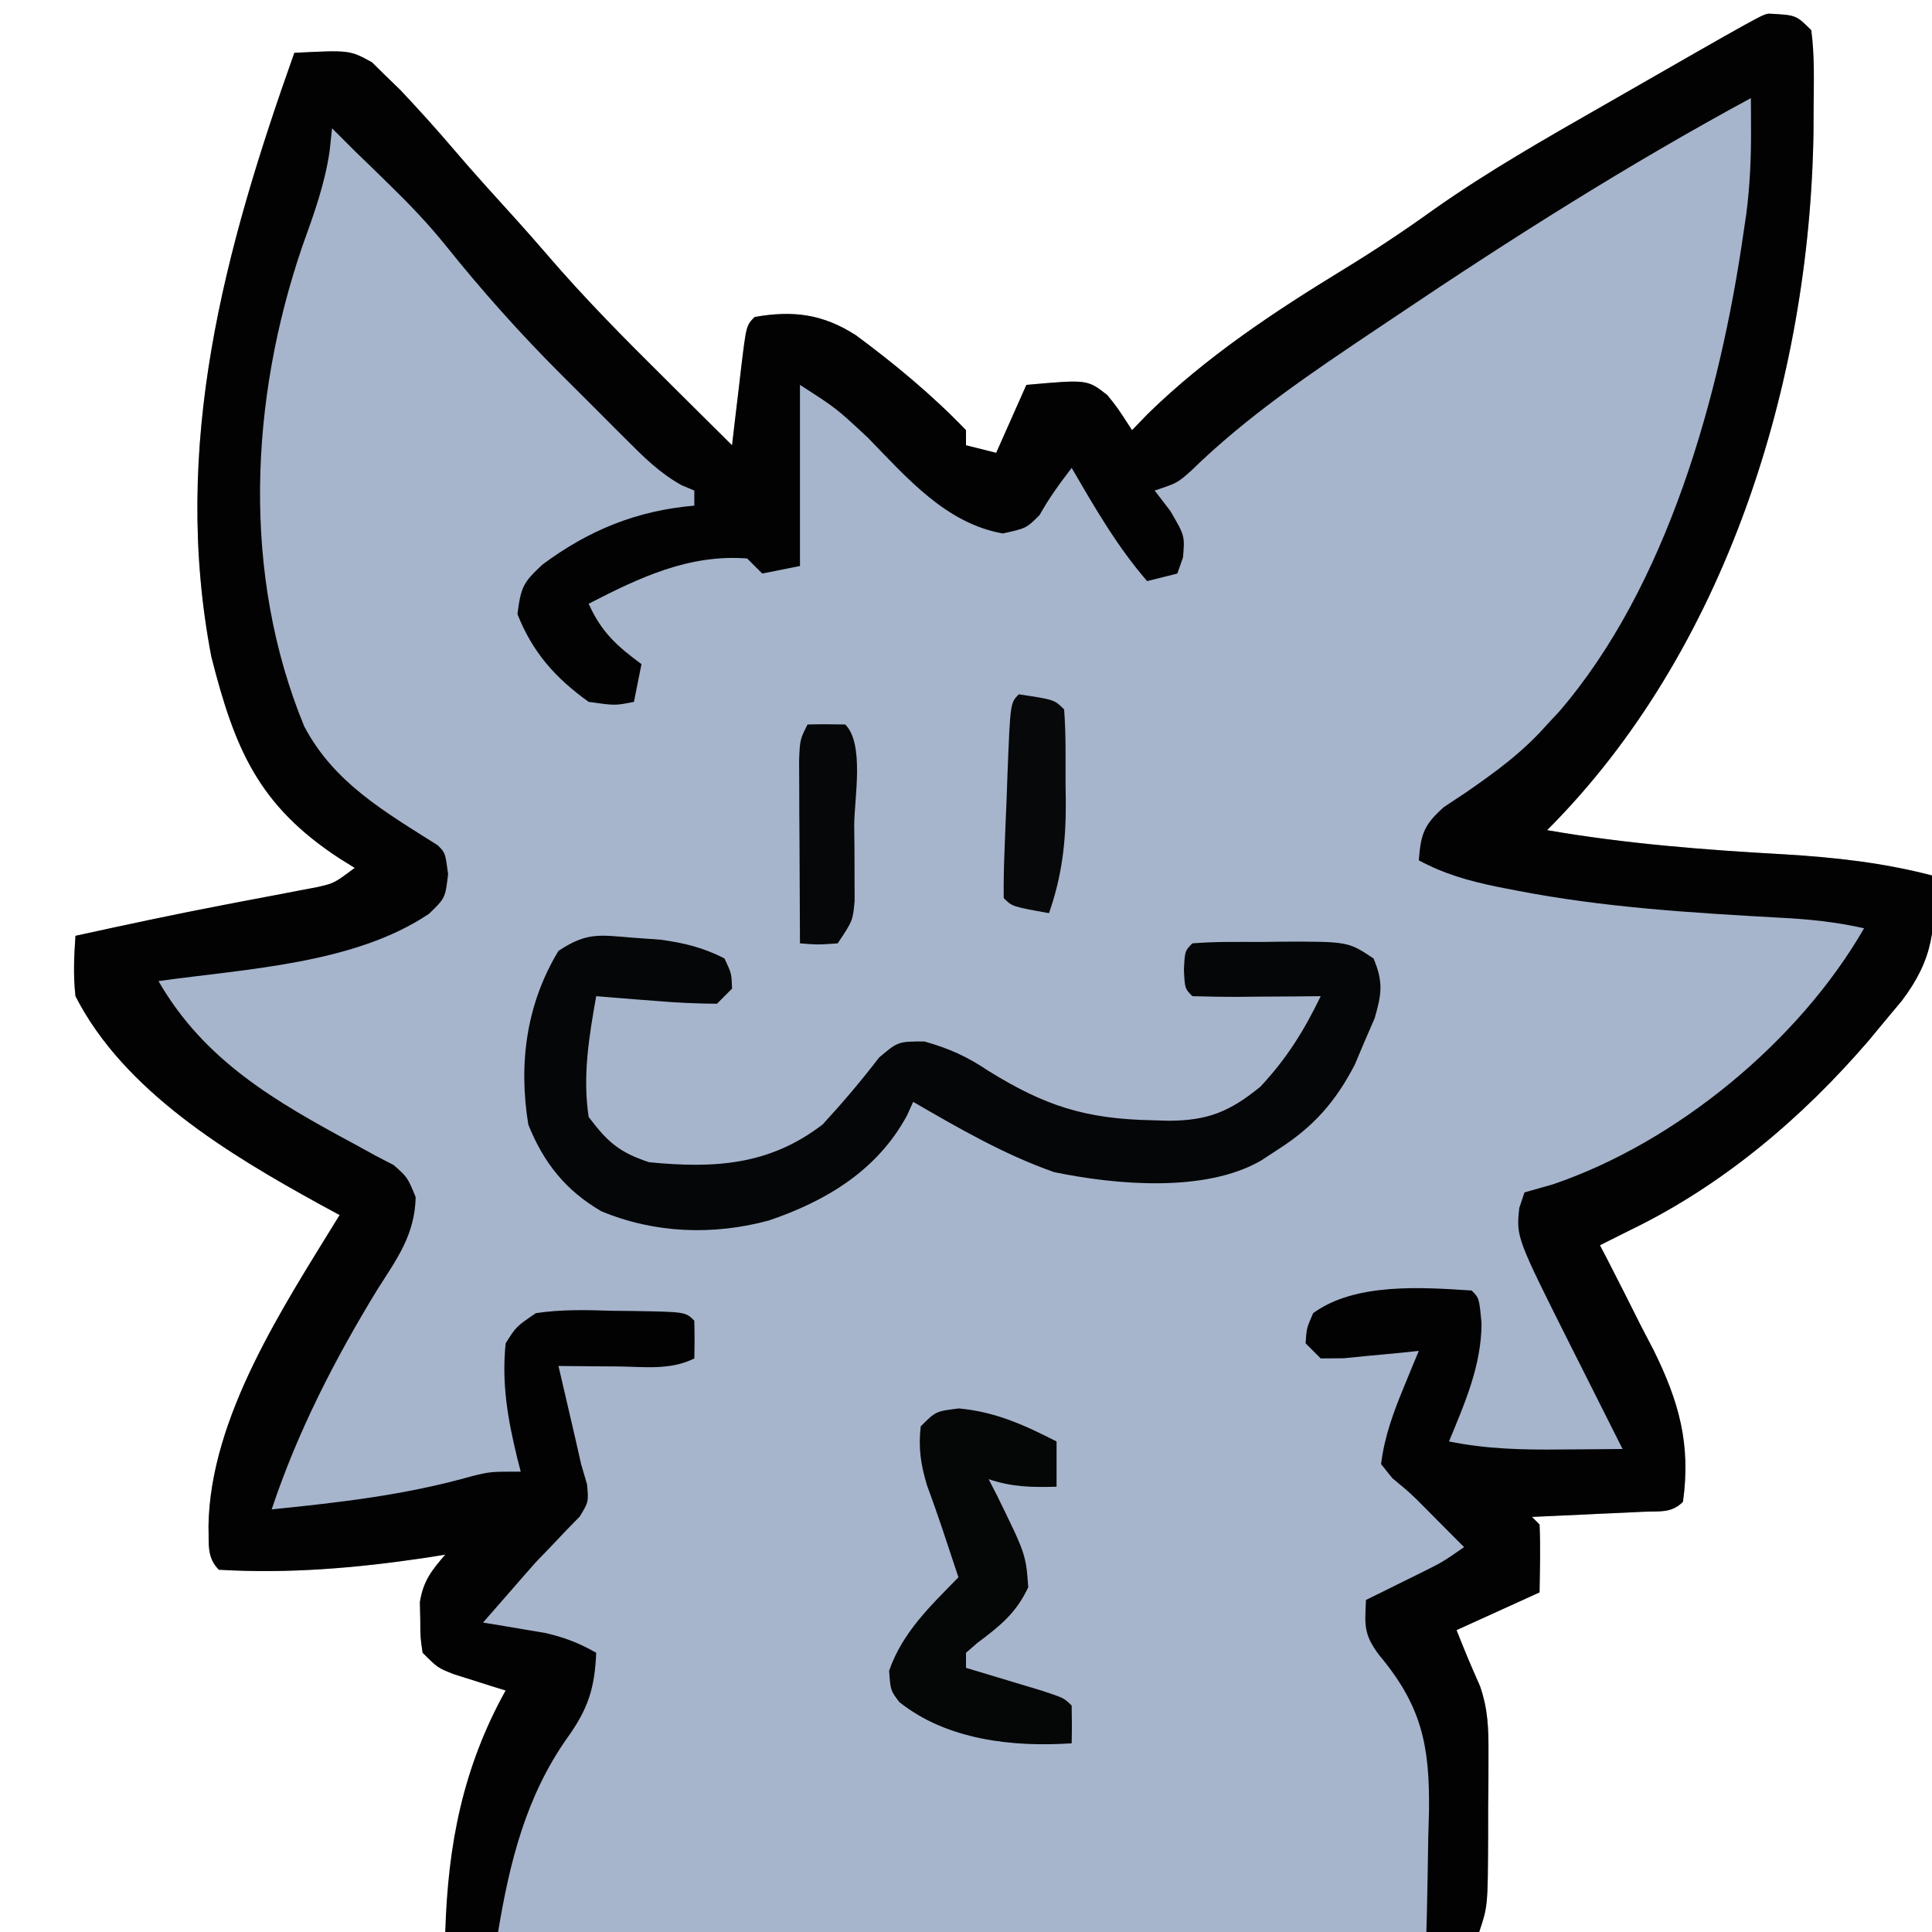
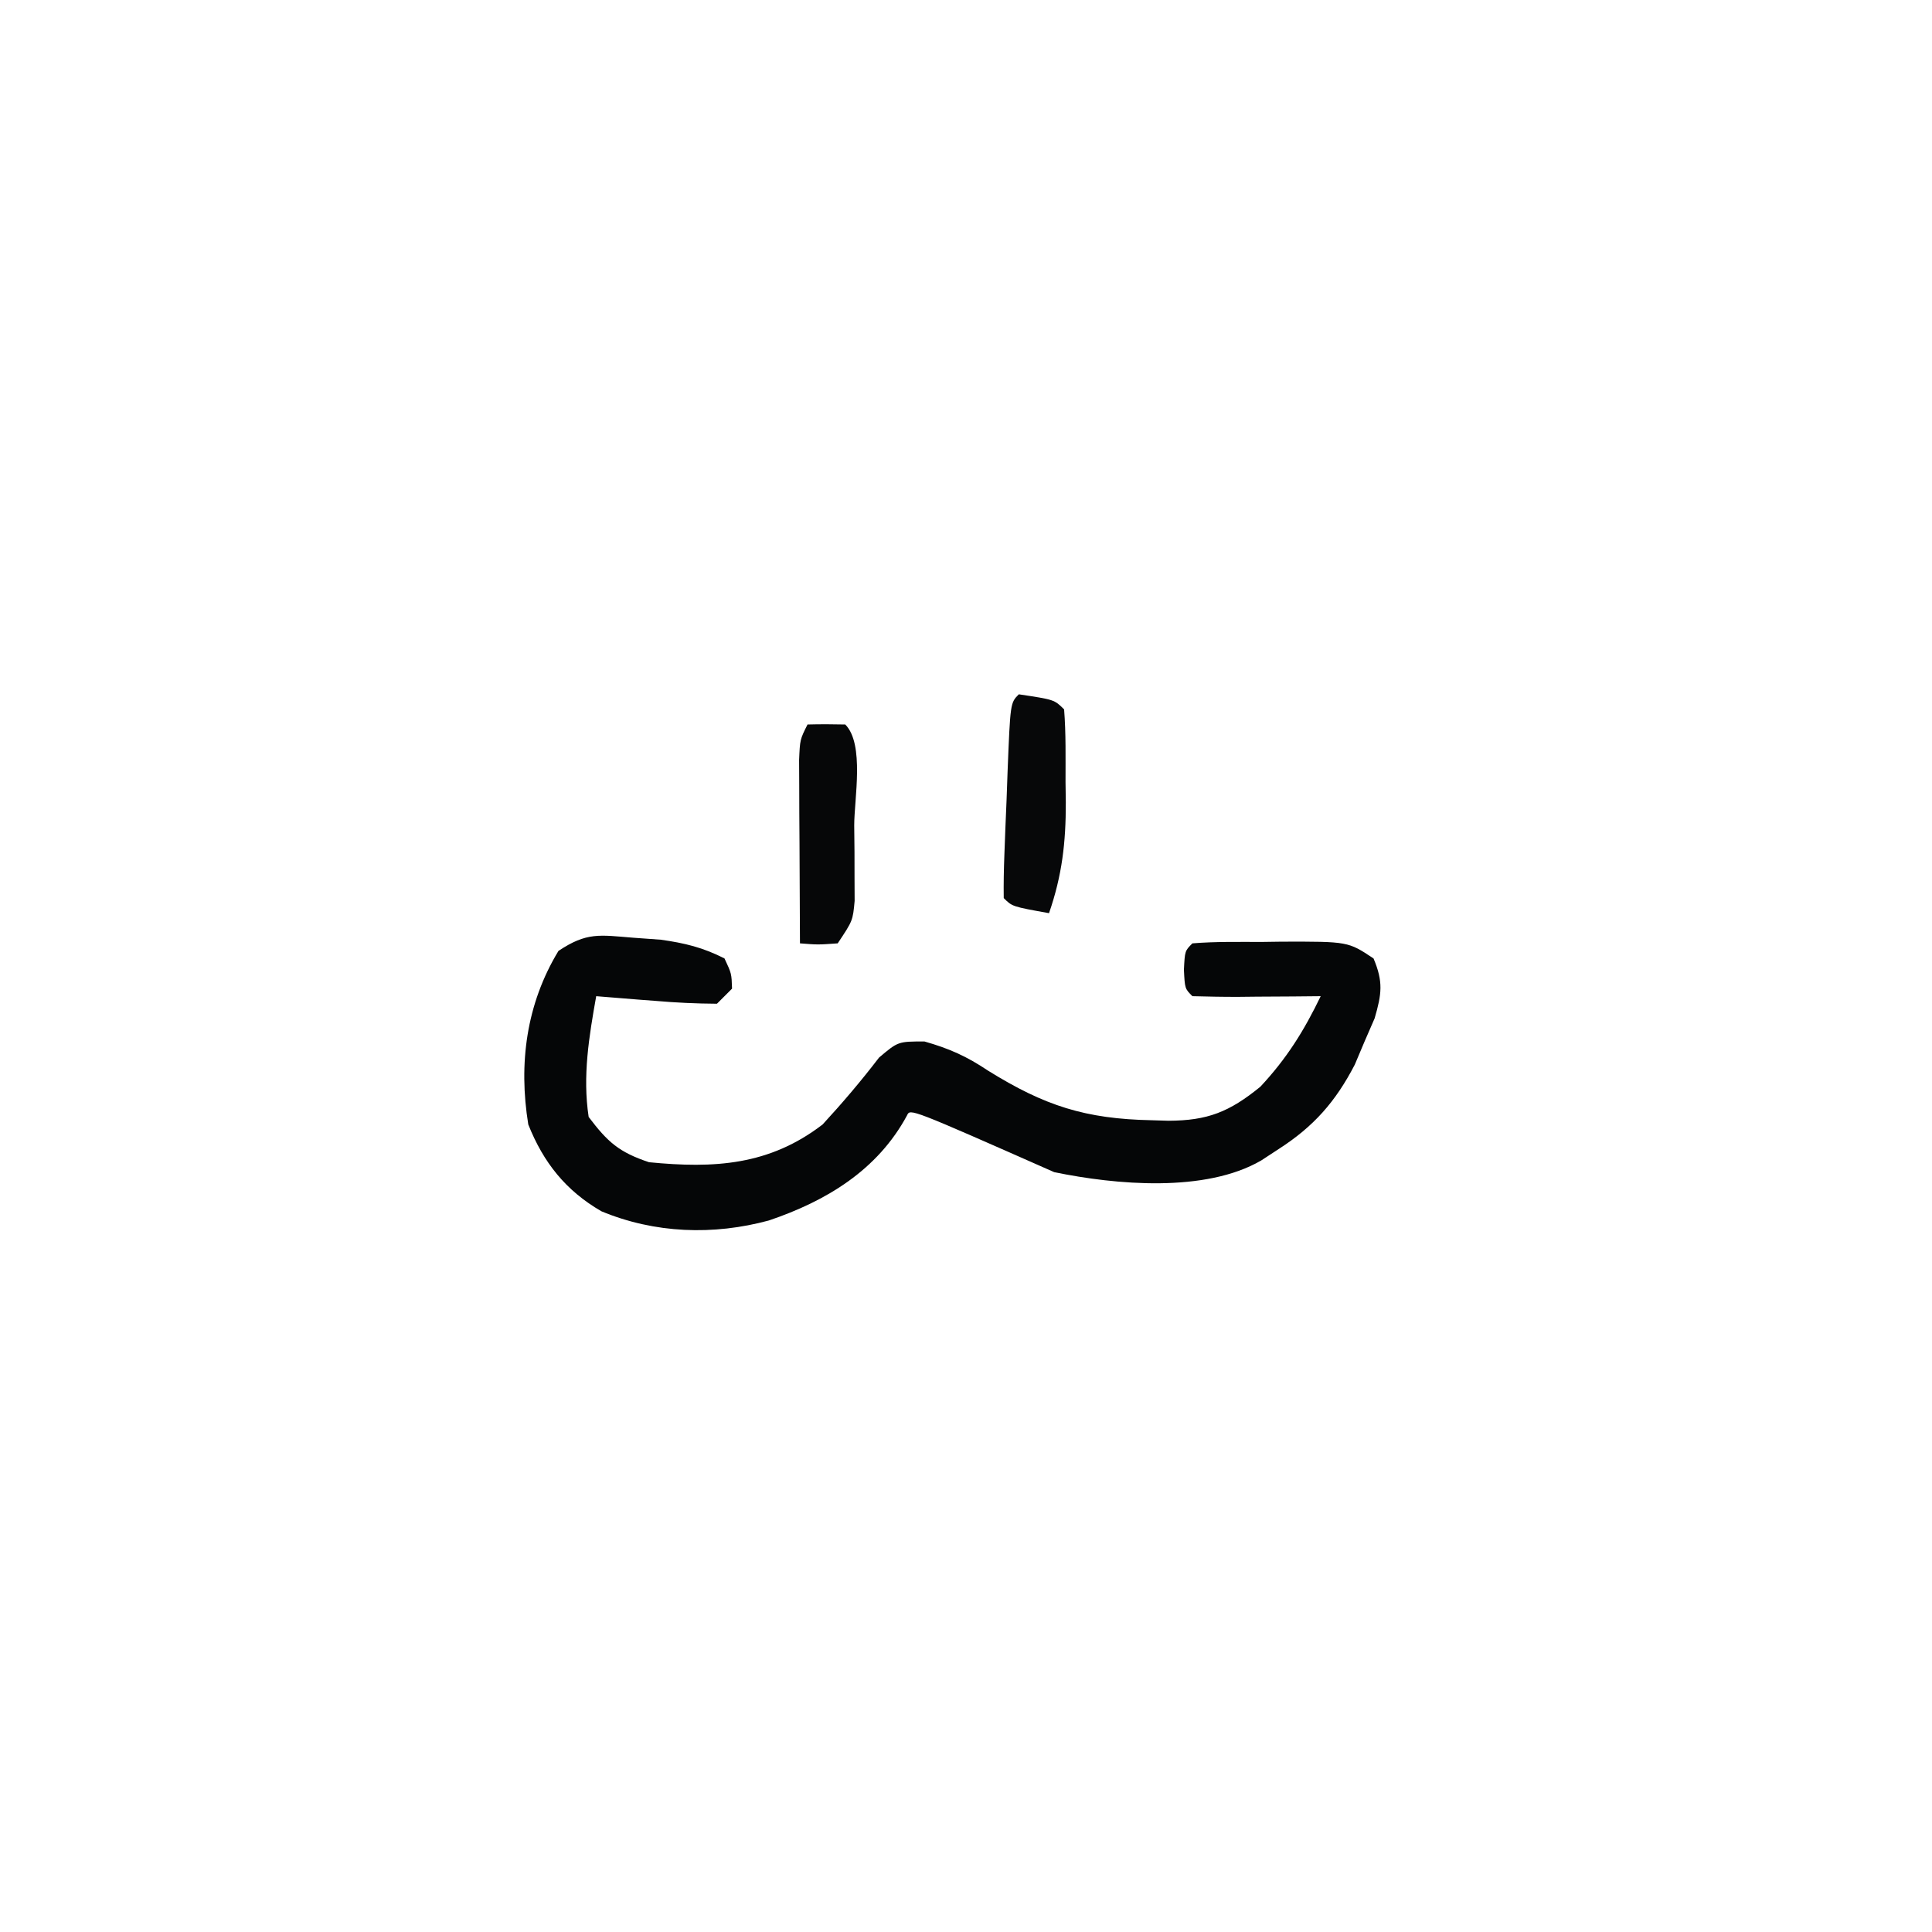
<svg xmlns="http://www.w3.org/2000/svg" version="1.1" width="256" height="256">
-   <path d="M0 0 C3.562 0.188 3.562 0.188 5.562 2.188 C6.029 5.621 5.894 9.101 5.875 12.562 C5.868 14.111 5.868 14.111 5.86 15.69 C5.366 48.752 -5.768 84.524 -29.438 108.188 C-18.94 110.004 -8.529 110.806 2.098 111.398 C8.801 111.809 15.058 112.498 21.562 114.188 C22.19 120.981 21.75 125.252 17.574 130.781 C16.91 131.575 16.246 132.369 15.562 133.188 C14.785 134.126 14.008 135.064 13.207 136.031 C4.388 146.299 -6.2 155.274 -18.438 161.188 C-19.771 161.853 -21.105 162.52 -22.438 163.188 C-21.938 164.146 -21.938 164.146 -21.428 165.124 C-19.908 168.072 -18.423 171.035 -16.938 174 C-16.413 175.005 -15.888 176.01 -15.348 177.045 C-11.971 183.863 -10.367 189.551 -11.438 197.188 C-12.987 198.737 -14.537 198.404 -16.691 198.504 C-17.972 198.567 -17.972 198.567 -19.279 198.631 C-20.177 198.67 -21.075 198.709 -22 198.75 C-22.902 198.793 -23.803 198.836 -24.732 198.881 C-26.967 198.987 -29.202 199.089 -31.438 199.188 C-31.108 199.518 -30.777 199.847 -30.438 200.188 C-30.296 203.191 -30.395 206.18 -30.438 209.188 C-34.068 210.838 -37.697 212.488 -41.438 214.188 C-39.944 217.924 -39.944 217.924 -38.327 221.607 C-37.264 224.691 -37.195 227.217 -37.207 230.477 C-37.209 231.665 -37.211 232.854 -37.213 234.078 C-37.225 235.31 -37.237 236.543 -37.25 237.812 C-37.251 239.673 -37.251 239.673 -37.252 241.57 C-37.297 250.766 -37.297 250.766 -38.438 254.188 C-83.647 254.188 -128.857 254.188 -175.438 254.188 C-174.579 242.166 -173.19 232.543 -167.438 222.188 C-168.064 221.994 -168.69 221.801 -169.336 221.602 C-170.153 221.341 -170.97 221.081 -171.812 220.812 C-172.625 220.557 -173.437 220.302 -174.273 220.039 C-176.438 219.188 -176.438 219.188 -178.438 217.188 C-178.738 215.164 -178.738 215.164 -178.75 212.812 C-178.767 212.042 -178.784 211.271 -178.801 210.477 C-178.358 207.687 -177.265 206.299 -175.438 204.188 C-176.801 204.404 -176.801 204.404 -178.191 204.625 C-187.306 205.971 -196.213 206.731 -205.438 206.188 C-207.084 204.541 -206.727 202.71 -206.812 200.438 C-206.607 185.924 -196.873 171.312 -189.438 159.188 C-190.779 158.46 -190.779 158.46 -192.148 157.719 C-204.129 151.121 -218.016 142.773 -224.438 130.188 C-224.743 127.426 -224.63 124.98 -224.438 122.188 C-218.023 120.786 -211.609 119.403 -205.16 118.168 C-204.265 117.995 -203.369 117.822 -202.446 117.644 C-200.667 117.301 -198.886 116.965 -197.104 116.634 C-195.871 116.395 -195.871 116.395 -194.613 116.152 C-193.88 116.014 -193.147 115.876 -192.392 115.734 C-190.14 115.213 -190.14 115.213 -187.438 113.188 C-188.101 112.775 -188.765 112.362 -189.449 111.938 C-200.174 104.924 -203.331 97.463 -206.438 85.188 C-211.797 57.217 -204.696 31.264 -195.438 5.188 C-188.108 4.821 -188.108 4.821 -185.152 6.438 C-184.273 7.304 -184.273 7.304 -183.375 8.188 C-182.712 8.831 -182.05 9.474 -181.367 10.137 C-178.942 12.714 -176.576 15.322 -174.285 18.02 C-171.539 21.241 -168.685 24.362 -165.844 27.5 C-164.532 28.965 -163.225 30.435 -161.947 31.93 C-157.061 37.622 -151.829 42.911 -146.5 48.188 C-145.625 49.058 -144.751 49.928 -143.85 50.824 C-141.715 52.948 -139.577 55.069 -137.438 57.188 C-137.305 56.044 -137.172 54.901 -137.035 53.723 C-136.857 52.232 -136.679 50.741 -136.5 49.25 C-136.413 48.495 -136.326 47.741 -136.236 46.963 C-135.551 41.301 -135.551 41.301 -134.438 40.188 C-129.333 39.287 -125.37 39.805 -121 42.625 C-115.869 46.423 -110.856 50.576 -106.438 55.188 C-106.438 55.847 -106.438 56.508 -106.438 57.188 C-104.457 57.682 -104.457 57.682 -102.438 58.188 C-101.118 55.218 -99.797 52.248 -98.438 49.188 C-90.364 48.464 -90.364 48.464 -87.727 50.523 C-86.375 52.188 -86.375 52.188 -84.438 55.188 C-83.732 54.459 -83.027 53.731 -82.301 52.98 C-74.545 45.416 -65.575 39.481 -56.364 33.86 C-52.273 31.358 -48.333 28.74 -44.438 25.938 C-37.277 20.891 -29.702 16.582 -22.102 12.235 C-0.845 0.046 -0.845 0.046 0 0 Z " fill="#A6B5CC" transform="translate(234.438,1.812)" />
-   <path d="M0 0 C3.562 0.188 3.562 0.188 5.562 2.188 C6.029 5.621 5.894 9.101 5.875 12.562 C5.868 14.111 5.868 14.111 5.86 15.69 C5.366 48.752 -5.768 84.524 -29.438 108.188 C-18.94 110.004 -8.529 110.806 2.098 111.398 C8.801 111.809 15.058 112.498 21.562 114.188 C22.19 120.981 21.75 125.252 17.574 130.781 C16.91 131.575 16.246 132.369 15.562 133.188 C14.785 134.126 14.008 135.064 13.207 136.031 C4.388 146.299 -6.2 155.274 -18.438 161.188 C-19.771 161.853 -21.105 162.52 -22.438 163.188 C-21.938 164.146 -21.938 164.146 -21.428 165.124 C-19.908 168.072 -18.423 171.035 -16.938 174 C-16.413 175.005 -15.888 176.01 -15.348 177.045 C-11.971 183.863 -10.367 189.551 -11.438 197.188 C-12.987 198.737 -14.537 198.404 -16.691 198.504 C-17.972 198.567 -17.972 198.567 -19.279 198.631 C-20.177 198.67 -21.075 198.709 -22 198.75 C-22.902 198.793 -23.803 198.836 -24.732 198.881 C-26.967 198.987 -29.202 199.089 -31.438 199.188 C-31.108 199.518 -30.777 199.847 -30.438 200.188 C-30.296 203.191 -30.395 206.18 -30.438 209.188 C-34.068 210.838 -37.697 212.488 -41.438 214.188 C-39.944 217.924 -39.944 217.924 -38.327 221.607 C-37.264 224.691 -37.195 227.217 -37.207 230.477 C-37.209 231.665 -37.211 232.854 -37.213 234.078 C-37.225 235.31 -37.237 236.543 -37.25 237.812 C-37.251 239.673 -37.251 239.673 -37.252 241.57 C-37.297 250.766 -37.297 250.766 -38.438 254.188 C-40.748 254.188 -43.057 254.188 -45.438 254.188 C-45.417 253.442 -45.396 252.696 -45.374 251.928 C-45.29 248.514 -45.239 245.101 -45.188 241.688 C-45.137 239.928 -45.137 239.928 -45.086 238.133 C-44.989 229.501 -46.039 224.247 -51.688 217.5 C-53.768 214.751 -53.593 213.534 -53.438 210.188 C-52.407 209.681 -52.407 209.681 -51.355 209.164 C-50.454 208.718 -49.553 208.272 -48.625 207.812 C-47.732 207.372 -46.838 206.931 -45.918 206.477 C-43.292 205.169 -43.292 205.169 -40.438 203.188 C-40.896 202.729 -41.355 202.27 -41.828 201.797 C-43.092 200.533 -44.353 199.264 -45.609 197.992 C-47.5 196.081 -47.5 196.081 -49.938 194.062 C-50.432 193.444 -50.928 192.825 -51.438 192.188 C-50.991 188.506 -49.785 185.287 -48.375 181.875 C-48.013 180.992 -47.651 180.109 -47.277 179.199 C-47 178.535 -46.723 177.871 -46.438 177.188 C-47.353 177.283 -48.268 177.378 -49.211 177.477 C-50.399 177.587 -51.588 177.698 -52.812 177.812 C-53.996 177.929 -55.179 178.045 -56.398 178.164 C-57.401 178.172 -58.404 178.18 -59.438 178.188 C-60.097 177.528 -60.758 176.868 -61.438 176.188 C-61.312 174.188 -61.312 174.188 -60.438 172.188 C-54.886 168.13 -46.034 168.758 -39.438 169.188 C-38.438 170.188 -38.438 170.188 -38.125 173.562 C-38.156 179.165 -40.332 184.073 -42.438 189.188 C-37.421 190.205 -32.651 190.306 -27.562 190.25 C-26.387 190.243 -26.387 190.243 -25.188 190.236 C-23.271 190.225 -21.354 190.207 -19.438 190.188 C-19.755 189.558 -20.073 188.928 -20.4 188.279 C-21.852 185.395 -23.301 182.51 -24.75 179.625 C-25.25 178.634 -25.749 177.644 -26.264 176.623 C-33.537 162.124 -33.537 162.124 -33.125 158.25 C-32.898 157.569 -32.671 156.889 -32.438 156.188 C-31.2 155.837 -29.962 155.486 -28.688 155.125 C-12.353 149.587 3.954 136.162 12.562 121.188 C8.845 120.354 5.272 119.984 1.469 119.793 C-10.291 119.135 -21.92 118.439 -33.5 116.188 C-34.355 116.021 -35.209 115.855 -36.09 115.684 C-39.866 114.897 -43.017 114.017 -46.438 112.188 C-46.172 108.713 -45.765 107.477 -43.109 105.125 C-42.145 104.486 -41.181 103.846 -40.188 103.188 C-36.196 100.425 -32.657 97.854 -29.438 94.188 C-28.68 93.377 -28.68 93.377 -27.906 92.551 C-13.52 75.908 -6.518 50.55 -3.438 29.188 C-3.242 27.867 -3.242 27.867 -3.043 26.52 C-2.564 22.811 -2.401 19.173 -2.418 15.434 C-2.421 14.635 -2.424 13.836 -2.427 13.013 C-2.432 12.11 -2.432 12.11 -2.438 11.188 C-18.677 19.979 -34.126 29.754 -49.438 40.062 C-50.305 40.643 -51.173 41.224 -52.068 41.822 C-60.714 47.619 -69.157 53.287 -76.625 60.583 C-78.438 62.188 -78.438 62.188 -81.438 63.188 C-80.757 64.074 -80.076 64.961 -79.375 65.875 C-77.438 69.188 -77.438 69.188 -77.688 72.062 C-78.059 73.114 -78.059 73.114 -78.438 74.188 C-79.757 74.517 -81.078 74.847 -82.438 75.188 C-86.429 70.582 -89.382 65.433 -92.438 60.188 C-94.001 62.232 -95.436 64.185 -96.688 66.438 C-98.438 68.188 -98.438 68.188 -101.562 68.875 C-109.11 67.536 -114.246 61.516 -119.438 56.188 C-123.642 52.268 -123.642 52.268 -128.438 49.188 C-128.438 57.108 -128.438 65.028 -128.438 73.188 C-130.088 73.517 -131.738 73.847 -133.438 74.188 C-134.097 73.528 -134.757 72.868 -135.438 72.188 C-143.157 71.598 -149.74 74.737 -156.438 78.188 C-154.756 81.928 -152.747 83.749 -149.438 86.188 C-149.768 87.838 -150.097 89.487 -150.438 91.188 C-152.938 91.688 -152.938 91.688 -156.438 91.188 C-160.867 88.017 -163.865 84.631 -165.875 79.562 C-165.403 75.923 -165.114 75.384 -162.562 73 C-156.438 68.437 -150.03 65.834 -142.438 65.188 C-142.438 64.528 -142.438 63.867 -142.438 63.188 C-143.276 62.835 -143.276 62.835 -144.132 62.476 C-147.005 60.87 -148.993 58.892 -151.324 56.566 C-151.786 56.107 -152.247 55.648 -152.722 55.174 C-153.699 54.199 -154.673 53.221 -155.644 52.241 C-157.096 50.779 -158.558 49.328 -160.021 47.877 C-165.53 42.376 -170.626 36.663 -175.492 30.578 C-177.791 27.753 -180.201 25.223 -182.812 22.688 C-183.625 21.893 -184.437 21.099 -185.273 20.281 C-186.345 19.245 -186.345 19.245 -187.438 18.188 C-188.44 17.19 -189.441 16.191 -190.438 15.188 C-190.542 16.165 -190.646 17.142 -190.754 18.148 C-191.388 22.586 -192.864 26.61 -194.375 30.812 C-201.34 51.174 -202.435 74.263 -194.125 94.438 C-190.189 101.917 -183.387 105.797 -176.438 110.188 C-175.438 111.188 -175.438 111.188 -175.062 114 C-175.438 117.188 -175.438 117.188 -177.578 119.258 C-187.471 125.934 -201.861 126.558 -213.438 128.188 C-207.362 138.739 -197.955 144.143 -187.41 149.816 C-186.512 150.31 -185.613 150.804 -184.688 151.312 C-183.888 151.728 -183.089 152.143 -182.266 152.57 C-180.438 154.188 -180.438 154.188 -179.359 156.812 C-179.475 161.803 -181.803 164.927 -184.438 169.062 C-190.101 178.35 -194.989 187.841 -198.438 198.188 C-189.391 197.276 -180.631 196.274 -171.855 193.773 C-169.438 193.188 -169.438 193.188 -165.438 193.188 C-165.654 192.352 -165.654 192.352 -165.875 191.5 C-167.151 186.255 -167.986 181.583 -167.438 176.188 C-166.051 173.977 -166.051 173.977 -163.438 172.188 C-160.03 171.671 -156.688 171.766 -153.25 171.875 C-152.323 171.885 -151.395 171.894 -150.439 171.904 C-143.606 172.019 -143.606 172.019 -142.438 173.188 C-142.397 174.854 -142.395 176.521 -142.438 178.188 C-145.626 179.782 -149.066 179.289 -152.562 179.25 C-153.317 179.245 -154.071 179.241 -154.848 179.236 C-156.711 179.225 -158.574 179.207 -160.438 179.188 C-160.233 180.068 -160.028 180.948 -159.816 181.855 C-159.547 183.017 -159.278 184.178 -159 185.375 C-158.733 186.524 -158.466 187.672 -158.191 188.855 C-157.943 189.955 -157.694 191.055 -157.438 192.188 C-157.178 193.074 -156.919 193.961 -156.652 194.875 C-156.438 197.188 -156.438 197.188 -157.625 199.145 C-158.223 199.757 -158.821 200.369 -159.438 201 C-160.078 201.677 -160.719 202.354 -161.379 203.051 C-162.058 203.756 -162.738 204.461 -163.438 205.188 C-164.758 206.681 -166.071 208.18 -167.375 209.688 C-168.396 210.854 -169.417 212.021 -170.438 213.188 C-169.69 213.309 -168.942 213.43 -168.172 213.555 C-166.695 213.806 -166.695 213.806 -165.188 214.062 C-163.726 214.306 -163.726 214.306 -162.234 214.555 C-159.665 215.136 -157.717 215.896 -155.438 217.188 C-155.638 221.897 -156.496 224.587 -159.25 228.438 C-164.731 236.18 -166.911 244.931 -168.438 254.188 C-170.748 254.188 -173.058 254.188 -175.438 254.188 C-175.094 242.586 -173.106 232.39 -167.438 222.188 C-168.064 221.994 -168.69 221.801 -169.336 221.602 C-170.153 221.341 -170.97 221.081 -171.812 220.812 C-172.625 220.557 -173.437 220.302 -174.273 220.039 C-176.438 219.188 -176.438 219.188 -178.438 217.188 C-178.738 215.164 -178.738 215.164 -178.75 212.812 C-178.767 212.042 -178.784 211.271 -178.801 210.477 C-178.358 207.687 -177.265 206.299 -175.438 204.188 C-176.801 204.404 -176.801 204.404 -178.191 204.625 C-187.306 205.971 -196.213 206.731 -205.438 206.188 C-207.084 204.541 -206.727 202.71 -206.812 200.438 C-206.607 185.924 -196.873 171.312 -189.438 159.188 C-190.779 158.46 -190.779 158.46 -192.148 157.719 C-204.129 151.121 -218.016 142.773 -224.438 130.188 C-224.743 127.426 -224.63 124.98 -224.438 122.188 C-218.023 120.786 -211.609 119.403 -205.16 118.168 C-204.265 117.995 -203.369 117.822 -202.446 117.644 C-200.667 117.301 -198.886 116.965 -197.104 116.634 C-195.871 116.395 -195.871 116.395 -194.613 116.152 C-193.88 116.014 -193.147 115.876 -192.392 115.734 C-190.14 115.213 -190.14 115.213 -187.438 113.188 C-188.101 112.775 -188.765 112.362 -189.449 111.938 C-200.174 104.924 -203.331 97.463 -206.438 85.188 C-211.797 57.217 -204.696 31.264 -195.438 5.188 C-188.108 4.821 -188.108 4.821 -185.152 6.438 C-184.273 7.304 -184.273 7.304 -183.375 8.188 C-182.712 8.831 -182.05 9.474 -181.367 10.137 C-178.942 12.714 -176.576 15.322 -174.285 18.02 C-171.539 21.241 -168.685 24.362 -165.844 27.5 C-164.532 28.965 -163.225 30.435 -161.947 31.93 C-157.061 37.622 -151.829 42.911 -146.5 48.188 C-145.625 49.058 -144.751 49.928 -143.85 50.824 C-141.715 52.948 -139.577 55.069 -137.438 57.188 C-137.305 56.044 -137.172 54.901 -137.035 53.723 C-136.857 52.232 -136.679 50.741 -136.5 49.25 C-136.413 48.495 -136.326 47.741 -136.236 46.963 C-135.551 41.301 -135.551 41.301 -134.438 40.188 C-129.333 39.287 -125.37 39.805 -121 42.625 C-115.869 46.423 -110.856 50.576 -106.438 55.188 C-106.438 55.847 -106.438 56.508 -106.438 57.188 C-104.457 57.682 -104.457 57.682 -102.438 58.188 C-101.118 55.218 -99.797 52.248 -98.438 49.188 C-90.364 48.464 -90.364 48.464 -87.727 50.523 C-86.375 52.188 -86.375 52.188 -84.438 55.188 C-83.732 54.459 -83.027 53.731 -82.301 52.98 C-74.545 45.416 -65.575 39.481 -56.364 33.86 C-52.273 31.358 -48.333 28.74 -44.438 25.938 C-37.277 20.891 -29.702 16.582 -22.102 12.235 C-0.845 0.046 -0.845 0.046 0 0 Z " fill="#020203" transform="translate(234.438,1.812)" />
-   <path d="M0 0 C1.214 0.088 2.429 0.175 3.68 0.266 C6.857 0.712 9.277 1.297 12.125 2.75 C13.062 4.75 13.062 4.75 13.125 6.75 C12.465 7.41 11.805 8.07 11.125 8.75 C8.369 8.733 5.737 8.611 3 8.375 C2.246 8.318 1.492 8.262 0.715 8.203 C-1.149 8.062 -3.012 7.907 -4.875 7.75 C-5.825 13.101 -6.697 18.331 -5.875 23.75 C-3.348 27.096 -1.836 28.43 2.125 29.75 C10.785 30.6 18.069 30.168 25.125 24.75 C27.778 21.869 30.223 18.992 32.605 15.883 C35.125 13.75 35.125 13.75 38.617 13.75 C41.935 14.696 44.215 15.72 47.062 17.625 C54.544 22.27 59.931 24.017 68.75 24.188 C69.479 24.21 70.208 24.232 70.959 24.255 C76.127 24.233 79.008 23.101 83.125 19.75 C86.634 15.996 88.901 12.351 91.125 7.75 C89.909 7.762 88.694 7.773 87.441 7.785 C85.857 7.795 84.272 7.804 82.688 7.812 C81.885 7.821 81.083 7.829 80.256 7.838 C78.212 7.847 76.168 7.802 74.125 7.75 C73.125 6.75 73.125 6.75 73 4.25 C73.125 1.75 73.125 1.75 74.125 0.75 C77.2 0.499 80.291 0.565 83.375 0.562 C84.665 0.544 84.665 0.544 85.98 0.525 C94.754 0.505 94.754 0.505 98.125 2.75 C99.434 5.854 99.21 7.457 98.27 10.688 C97.83 11.698 97.39 12.709 96.938 13.75 C96.511 14.761 96.084 15.771 95.645 16.812 C93.106 21.72 90.201 25.018 85.562 28 C84.798 28.5 84.034 29 83.246 29.516 C75.84 33.826 63.954 32.747 55.812 31.066 C49.234 28.762 43.14 25.24 37.125 21.75 C36.727 22.632 36.727 22.632 36.32 23.531 C32.396 30.815 25.614 34.89 18.004 37.469 C10.644 39.463 2.894 39.196 -4.188 36.25 C-8.909 33.514 -11.864 29.801 -13.875 24.75 C-15.183 16.699 -14.145 8.791 -9.875 1.75 C-6.115 -0.757 -4.444 -0.357 0 0 Z " fill="#050607" transform="translate(83.875,124.25)" />
-   <path d="M0 0 C4.902 0.467 8.588 2.166 12.938 4.375 C12.938 6.355 12.938 8.335 12.938 10.375 C9.595 10.449 7.134 10.44 3.938 9.375 C4.496 10.462 4.496 10.462 5.066 11.57 C8.858 19.318 8.858 19.318 9.188 23.688 C7.591 27.119 5.432 28.834 2.434 31.078 C1.94 31.506 1.446 31.934 0.938 32.375 C0.938 33.035 0.938 33.695 0.938 34.375 C1.864 34.652 2.791 34.929 3.746 35.215 C4.944 35.577 6.141 35.939 7.375 36.312 C8.57 36.672 9.765 37.032 10.996 37.402 C13.938 38.375 13.938 38.375 14.938 39.375 C14.978 41.041 14.98 42.709 14.938 44.375 C7.166 44.893 -1.601 43.946 -7.902 38.902 C-9.062 37.375 -9.062 37.375 -9.25 34.75 C-7.444 29.617 -3.818 26.225 -0.062 22.375 C-0.256 21.795 -0.449 21.215 -0.648 20.617 C-1.188 18.998 -1.726 17.378 -2.262 15.758 C-2.896 13.87 -3.567 11.995 -4.25 10.125 C-5.072 7.343 -5.382 5.255 -5.062 2.375 C-3.062 0.375 -3.062 0.375 0 0 Z " fill="#050606" transform="translate(127.062,186.625)" />
+   <path d="M0 0 C1.214 0.088 2.429 0.175 3.68 0.266 C6.857 0.712 9.277 1.297 12.125 2.75 C13.062 4.75 13.062 4.75 13.125 6.75 C12.465 7.41 11.805 8.07 11.125 8.75 C8.369 8.733 5.737 8.611 3 8.375 C2.246 8.318 1.492 8.262 0.715 8.203 C-1.149 8.062 -3.012 7.907 -4.875 7.75 C-5.825 13.101 -6.697 18.331 -5.875 23.75 C-3.348 27.096 -1.836 28.43 2.125 29.75 C10.785 30.6 18.069 30.168 25.125 24.75 C27.778 21.869 30.223 18.992 32.605 15.883 C35.125 13.75 35.125 13.75 38.617 13.75 C41.935 14.696 44.215 15.72 47.062 17.625 C54.544 22.27 59.931 24.017 68.75 24.188 C69.479 24.21 70.208 24.232 70.959 24.255 C76.127 24.233 79.008 23.101 83.125 19.75 C86.634 15.996 88.901 12.351 91.125 7.75 C89.909 7.762 88.694 7.773 87.441 7.785 C85.857 7.795 84.272 7.804 82.688 7.812 C81.885 7.821 81.083 7.829 80.256 7.838 C78.212 7.847 76.168 7.802 74.125 7.75 C73.125 6.75 73.125 6.75 73 4.25 C73.125 1.75 73.125 1.75 74.125 0.75 C77.2 0.499 80.291 0.565 83.375 0.562 C84.665 0.544 84.665 0.544 85.98 0.525 C94.754 0.505 94.754 0.505 98.125 2.75 C99.434 5.854 99.21 7.457 98.27 10.688 C97.83 11.698 97.39 12.709 96.938 13.75 C96.511 14.761 96.084 15.771 95.645 16.812 C93.106 21.72 90.201 25.018 85.562 28 C84.798 28.5 84.034 29 83.246 29.516 C75.84 33.826 63.954 32.747 55.812 31.066 C36.727 22.632 36.727 22.632 36.32 23.531 C32.396 30.815 25.614 34.89 18.004 37.469 C10.644 39.463 2.894 39.196 -4.188 36.25 C-8.909 33.514 -11.864 29.801 -13.875 24.75 C-15.183 16.699 -14.145 8.791 -9.875 1.75 C-6.115 -0.757 -4.444 -0.357 0 0 Z " fill="#050607" transform="translate(83.875,124.25)" />
  <path d="M0 0 C4.706 0.706 4.706 0.706 6 2 C6.253 5.2 6.185 8.416 6.188 11.625 C6.2 12.516 6.212 13.406 6.225 14.324 C6.236 19.619 5.736 23.992 4 29 C-0.875 28.125 -0.875 28.125 -2 27 C-2.029 25.083 -1.987 23.166 -1.914 21.25 C-1.87 20.085 -1.826 18.919 -1.781 17.719 C-1.73 16.492 -1.678 15.264 -1.625 14 C-1.581 12.773 -1.537 11.546 -1.492 10.281 C-1.128 1.128 -1.128 1.128 0 0 Z " fill="#070809" transform="translate(135,92)" />
  <path d="M0 0 C1.666 -0.043 3.334 -0.041 5 0 C7.583 2.583 6.186 9.9 6.188 13.375 C6.2 14.538 6.212 15.7 6.225 16.898 C6.227 18.012 6.228 19.126 6.23 20.273 C6.235 21.299 6.239 22.324 6.243 23.38 C6 26 6 26 4 29 C1.375 29.188 1.375 29.188 -1 29 C-1.029 24.542 -1.047 20.083 -1.062 15.625 C-1.071 14.354 -1.079 13.083 -1.088 11.773 C-1.091 10.562 -1.094 9.35 -1.098 8.102 C-1.103 6.981 -1.108 5.86 -1.114 4.706 C-1 2 -1 2 0 0 Z " fill="#060708" transform="translate(107,96)" />
</svg>